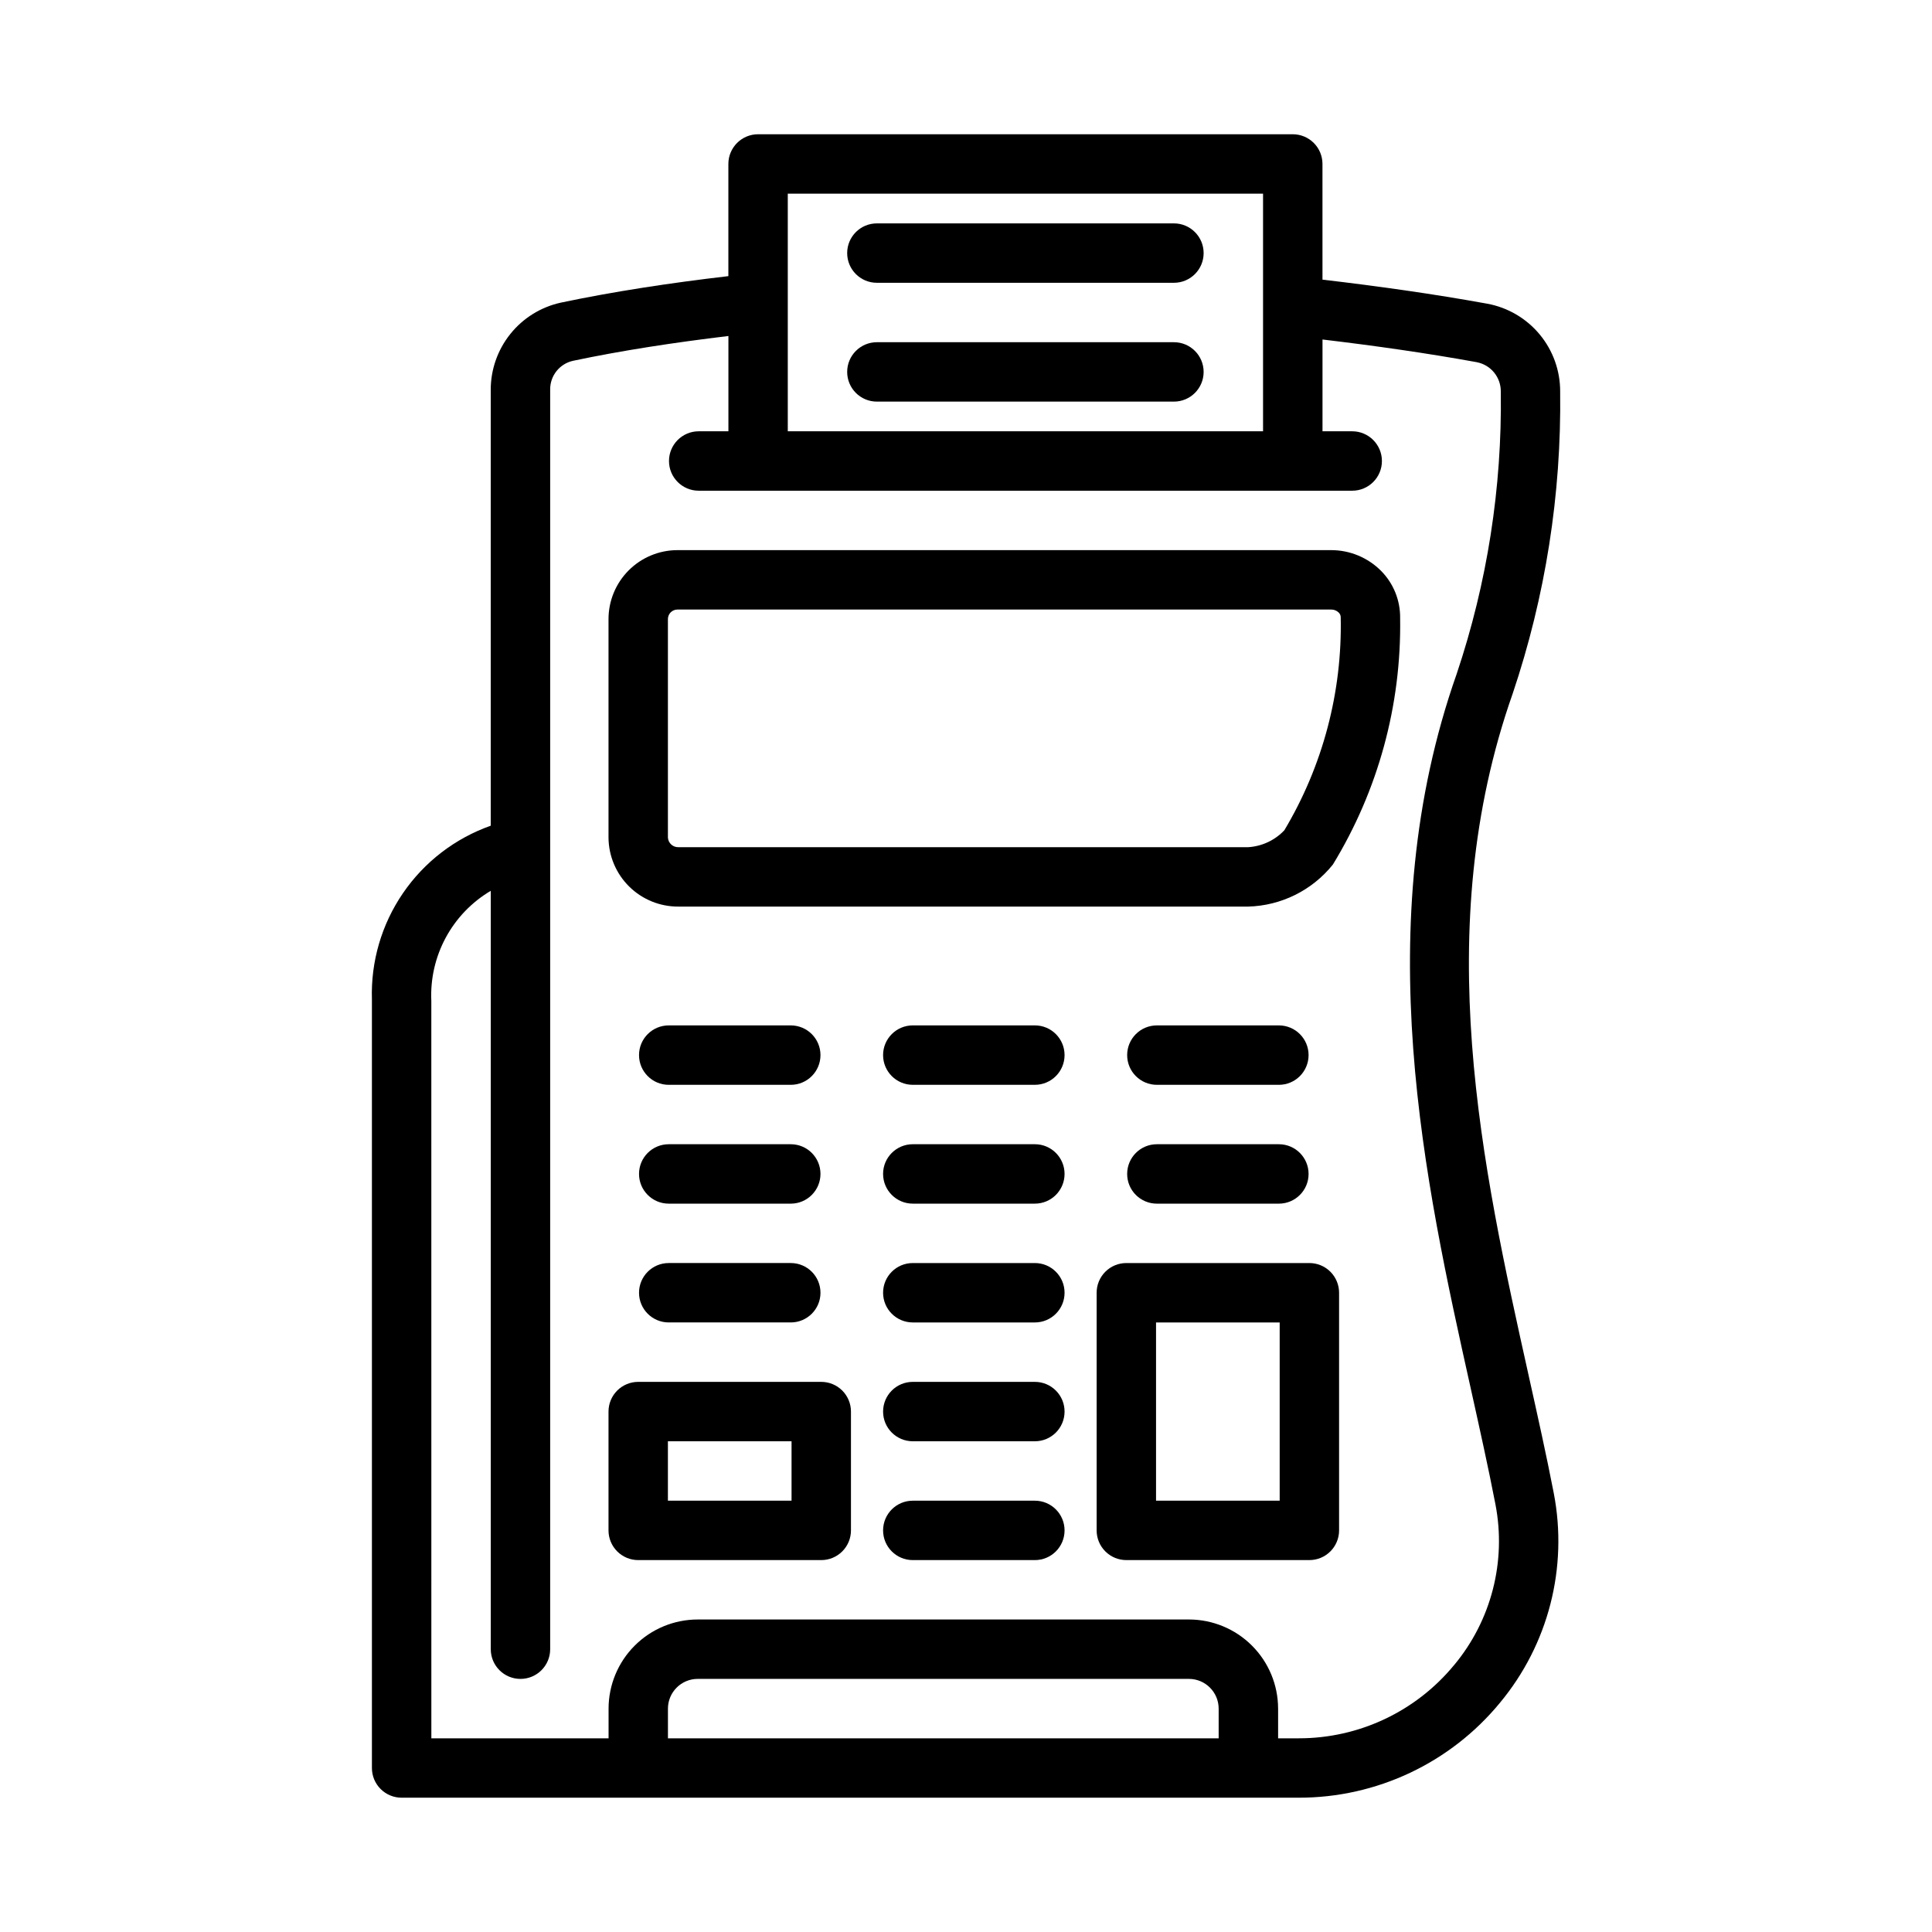
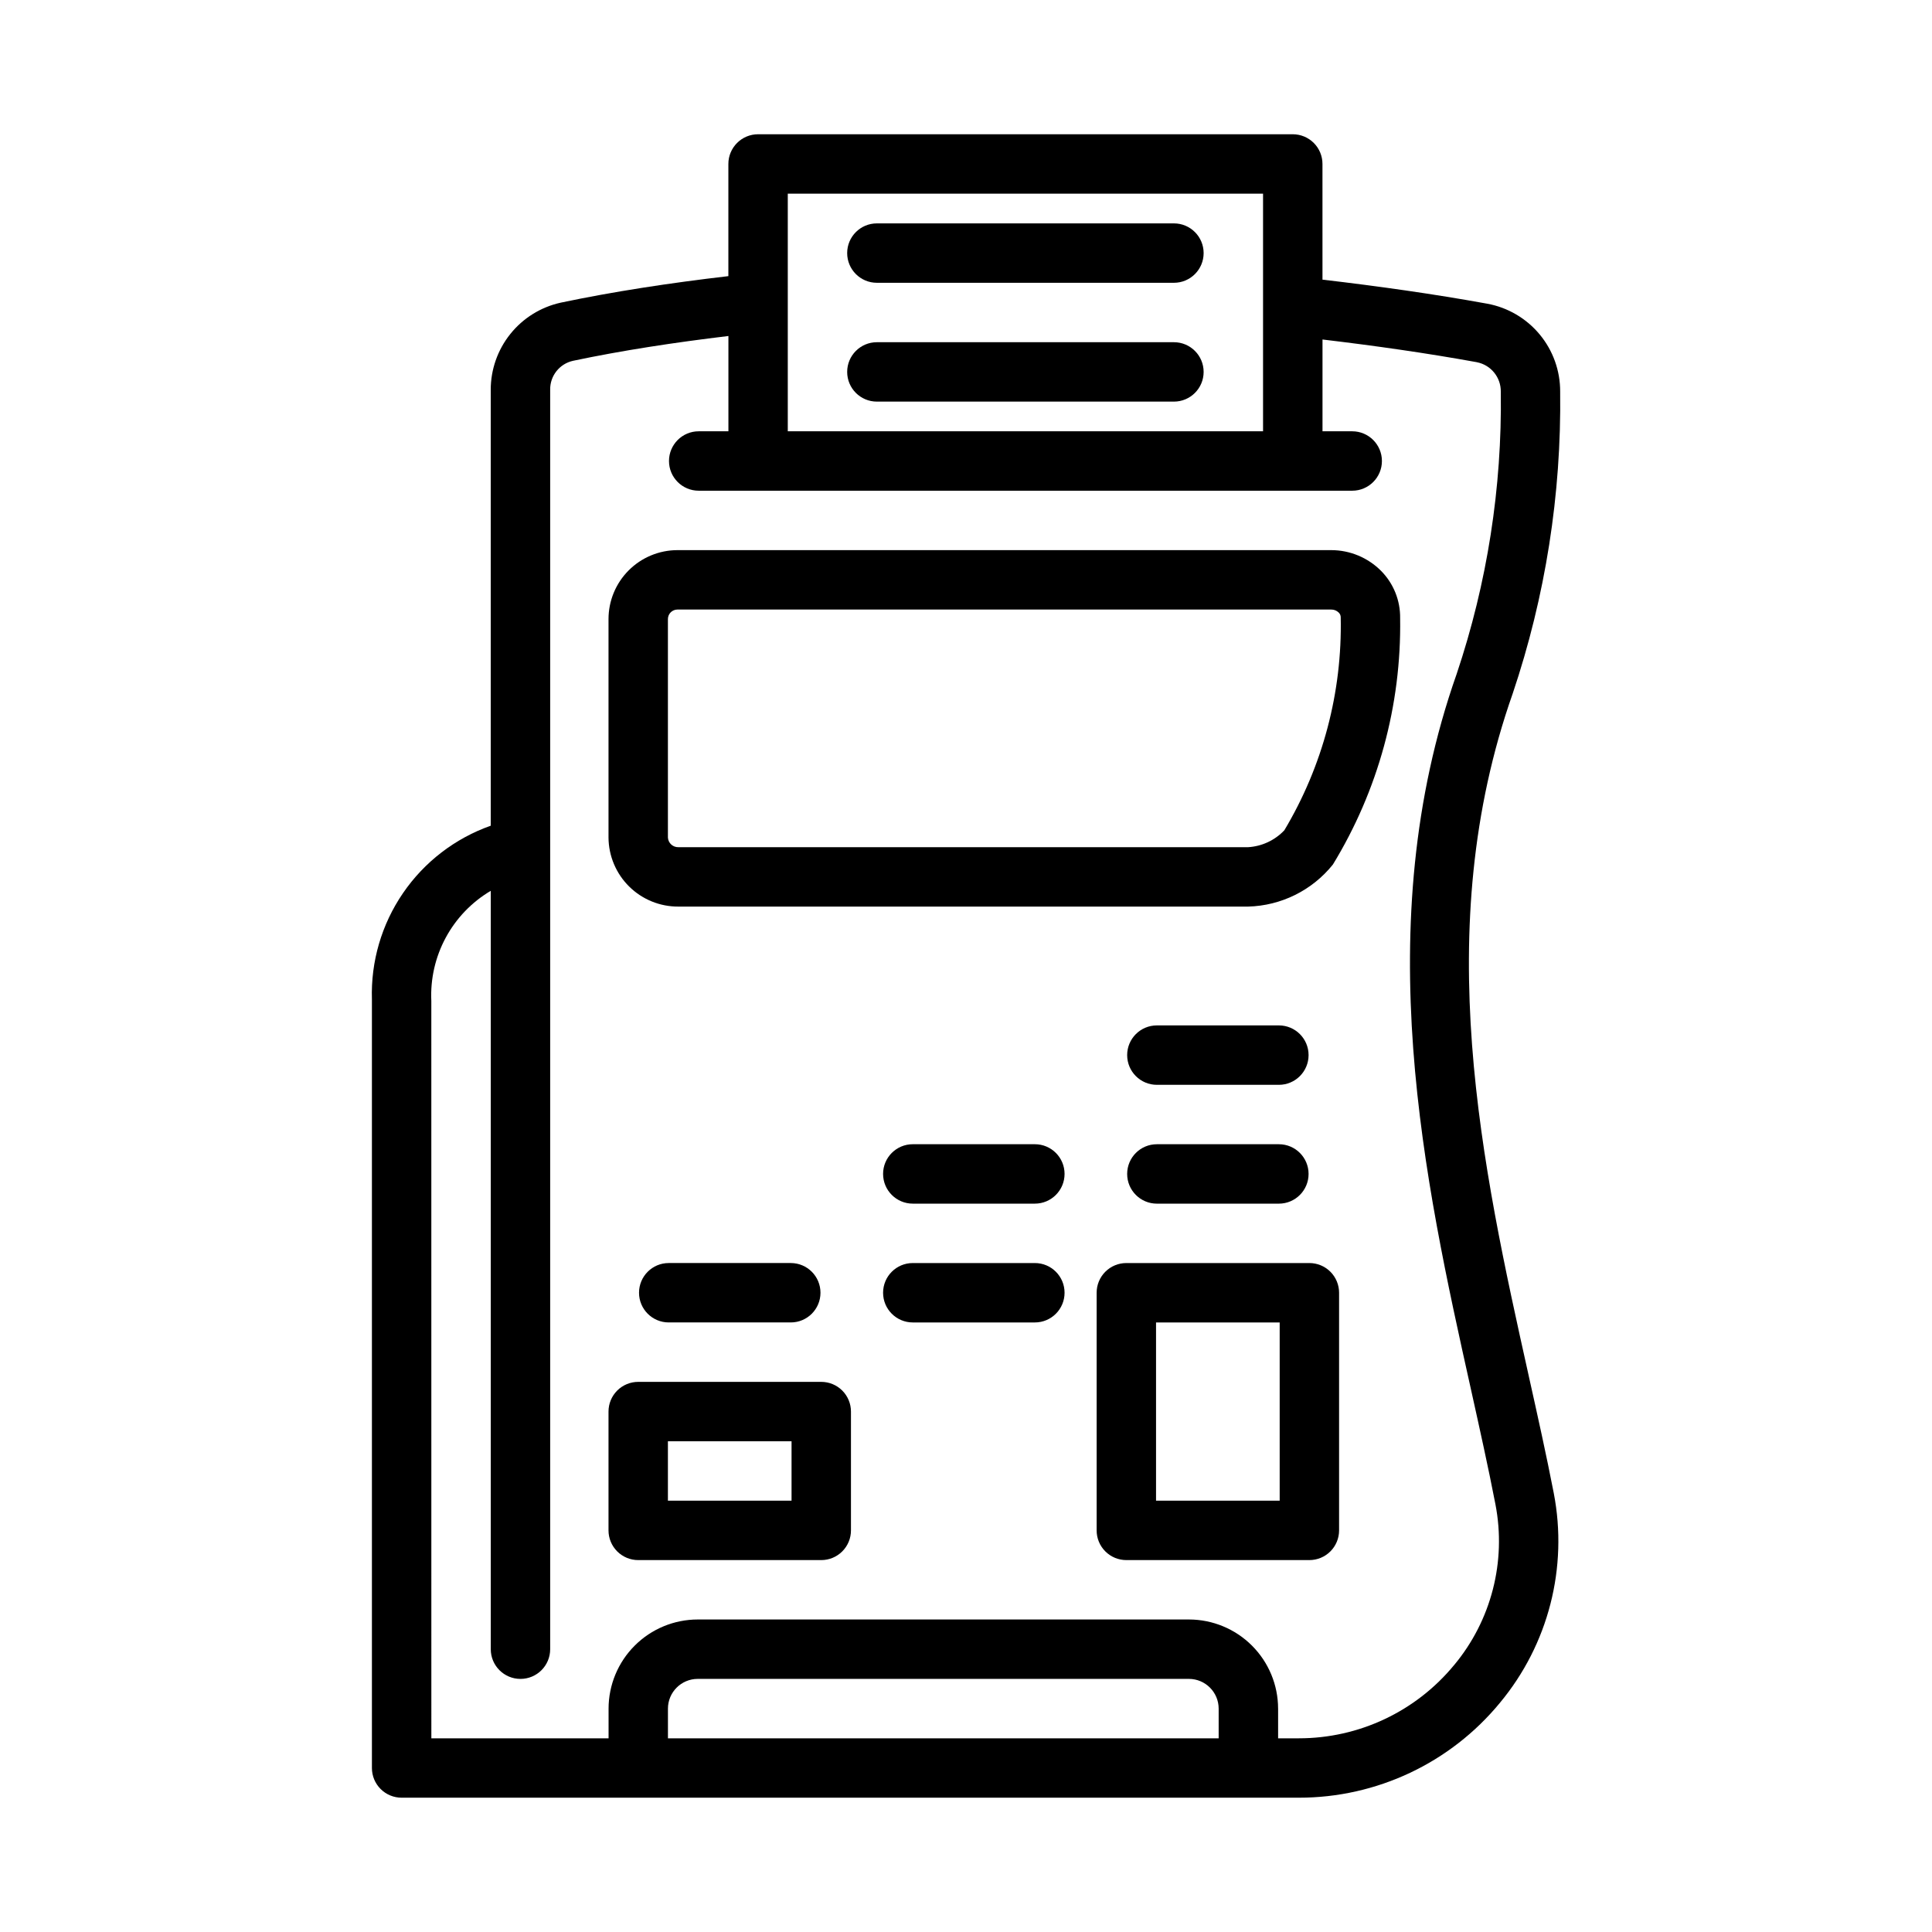
<svg xmlns="http://www.w3.org/2000/svg" fill="#000000" width="800px" height="800px" version="1.1" viewBox="144 144 512 512">
  <g>
    <path d="m496.8 289.79h-173.28c-4.844 0.008-9.488 1.938-12.91 5.363-3.426 3.43-5.348 8.074-5.348 12.918v57.902c0.035 4.879 2.008 9.547 5.481 12.973 3.477 3.43 8.168 5.336 13.047 5.309h150.96c8.77-0.223 16.996-4.301 22.48-11.145 11.992-19.633 18.172-42.266 17.82-65.27 0.074-4.695-1.75-9.227-5.059-12.562-3.492-3.508-8.242-5.484-13.191-5.488zm-12.438 74.246c-2.519 2.66-5.957 4.262-9.613 4.477h-150.96c-1.461 0.039-2.691-1.082-2.785-2.539v-57.902c-0.004-1.395 1.121-2.527 2.516-2.535h173.28c0.727-0.008 1.43 0.273 1.953 0.781 0.355 0.328 0.559 0.793 0.551 1.277 0.418 19.844-4.762 39.406-14.941 56.441z" />
    <path d="m549.11 508.53c-12.316-55.383-26.277-118.12-4.242-180.69 8.684-25.781 12.941-52.844 12.59-80.043 0.027-5.531-1.891-10.895-5.418-15.156-3.527-4.258-8.438-7.144-13.875-8.152-14.18-2.574-28.871-4.648-43.695-6.379l-0.004-30.66c0.004-2.086-0.824-4.09-2.301-5.566-1.477-1.477-3.481-2.305-5.57-2.305h-141.7c-2.09 0-4.09 0.828-5.566 2.305-1.477 1.477-2.309 3.481-2.305 5.566v29.73c-15.461 1.801-30.457 4.086-44.441 7.031-5.258 1.164-9.965 4.086-13.332 8.285-3.371 4.199-5.207 9.426-5.203 14.809v115.52c-9.453 3.34-17.598 9.598-23.258 17.871-5.664 8.273-8.543 18.133-8.23 28.152v203.69c0 2.09 0.828 4.09 2.305 5.566 1.477 1.477 3.481 2.309 5.566 2.305h237.76c20.645 0.02 40.211-9.215 53.32-25.168 12.832-15.445 18.062-35.832 14.25-55.551-1.922-9.918-4.242-20.34-6.656-31.164zm-196.34-313.21h125.95v62.977h-125.95zm-31.758 409.35v-7.871c0.008-4.348 3.527-7.867 7.875-7.875h130.2c4.344 0.012 7.863 3.531 7.871 7.875v7.871zm208.36-19.434c-10.121 12.312-25.23 19.445-41.172 19.434h-5.488v-7.871h-0.004c-0.004-6.262-2.496-12.266-6.922-16.691-4.43-4.43-10.43-6.918-16.691-6.926h-130.2c-6.262 0.008-12.266 2.496-16.691 6.926-4.43 4.426-6.918 10.43-6.926 16.691v7.871h-46.965l-0.008-195.42c-0.27-5.836 1.051-11.633 3.828-16.773 2.773-5.141 6.898-9.43 11.926-12.402v200.98c0 4.348 3.523 7.871 7.871 7.871 4.348 0 7.871-3.523 7.871-7.871v-333.75c-0.07-3.676 2.461-6.894 6.051-7.688 12.953-2.734 26.859-4.856 41.184-6.574v25.254h-7.875c-4.348 0-7.871 3.527-7.871 7.875 0 4.348 3.523 7.871 7.871 7.871h173.19c4.348 0 7.871-3.523 7.871-7.871 0-4.348-3.523-7.875-7.871-7.875h-7.875v-24.328c13.871 1.652 27.617 3.602 40.898 6.016v0.004c3.727 0.723 6.402 4.012 6.352 7.809 0.352 25.422-3.606 50.715-11.699 74.816-23.539 66.805-8.41 134.75 3.734 189.33 2.367 10.688 4.66 20.957 6.551 30.75 2.914 15.102-1.098 30.715-10.934 42.543z" />
    <path d="m361.64 510.21h-48.508c-2.086 0-4.09 0.828-5.566 2.305-1.477 1.477-2.305 3.481-2.305 5.566v31.488c0 2.09 0.828 4.09 2.305 5.566 1.477 1.477 3.481 2.309 5.566 2.305h48.508c2.09 0.004 4.094-0.828 5.57-2.305 1.477-1.477 2.305-3.477 2.305-5.566v-31.488c0-2.086-0.828-4.09-2.305-5.566-1.477-1.477-3.481-2.305-5.57-2.305zm-7.871 31.488h-32.766v-15.746h32.766z" />
    <path d="m491 478.72h-48.508c-2.09 0-4.094 0.828-5.57 2.305-1.477 1.477-2.305 3.481-2.301 5.566v62.977c-0.004 2.09 0.824 4.09 2.301 5.566 1.477 1.477 3.481 2.309 5.57 2.305h48.508c2.086 0.004 4.09-0.828 5.566-2.305 1.477-1.477 2.305-3.477 2.305-5.566v-62.977c0-2.086-0.828-4.09-2.305-5.566-1.477-1.477-3.481-2.305-5.566-2.305zm-7.871 62.977h-32.766v-47.234h32.766z" />
-     <path d="m418.25 541.7h-32.352c-4.348 0-7.871 3.523-7.871 7.871s3.523 7.871 7.871 7.871h32.352c4.348 0 7.871-3.523 7.871-7.871s-3.523-7.871-7.871-7.871z" />
-     <path d="m418.25 510.21h-32.352c-4.348 0-7.871 3.523-7.871 7.871s3.523 7.871 7.871 7.871h32.352c4.348 0 7.871-3.523 7.871-7.871s-3.523-7.871-7.871-7.871z" />
    <path d="m418.25 478.72h-32.352c-4.348 0-7.871 3.523-7.871 7.871s3.523 7.871 7.871 7.871h32.352c4.348 0 7.871-3.523 7.871-7.871s-3.523-7.871-7.871-7.871z" />
    <path d="m321.22 494.46h32.344c4.348 0 7.871-3.523 7.871-7.871s-3.523-7.871-7.871-7.871h-32.344c-4.348 0-7.871 3.523-7.871 7.871s3.523 7.871 7.871 7.871z" />
    <path d="m418.25 447.23h-32.352c-4.348 0-7.871 3.523-7.871 7.871 0 4.348 3.523 7.875 7.871 7.875h32.352c4.348 0 7.871-3.527 7.871-7.875 0-4.348-3.523-7.871-7.871-7.871z" />
-     <path d="m418.25 415.74h-32.352c-4.348 0-7.871 3.523-7.871 7.871 0 4.348 3.523 7.875 7.871 7.875h32.352c4.348 0 7.871-3.527 7.871-7.875 0-4.348-3.523-7.871-7.871-7.871z" />
    <path d="m455.1 203.2h-78.719c-4.348 0-7.871 3.523-7.871 7.871 0 4.348 3.523 7.871 7.871 7.871h78.719c4.348 0 7.875-3.523 7.875-7.871 0-4.348-3.527-7.871-7.875-7.871z" />
    <path d="m455.1 234.69h-78.719c-4.348 0-7.871 3.523-7.871 7.871s3.523 7.871 7.871 7.871h78.719c4.348 0 7.875-3.523 7.875-7.871s-3.527-7.871-7.875-7.871z" />
-     <path d="m321.22 462.98h32.344c4.348 0 7.871-3.527 7.871-7.875 0-4.348-3.523-7.871-7.871-7.871h-32.344c-4.348 0-7.871 3.523-7.871 7.871 0 4.348 3.523 7.875 7.871 7.875z" />
-     <path d="m321.22 431.49h32.344c4.348 0 7.871-3.527 7.871-7.875 0-4.348-3.523-7.871-7.871-7.871h-32.344c-4.348 0-7.871 3.523-7.871 7.871 0 4.348 3.523 7.875 7.871 7.875z" />
    <path d="m450.58 462.98h32.336c4.348 0 7.871-3.527 7.871-7.875 0-4.348-3.523-7.871-7.871-7.871h-32.336c-4.348 0-7.871 3.523-7.871 7.871 0 4.348 3.523 7.875 7.871 7.875z" />
    <path d="m450.58 431.49h32.336c4.348 0 7.871-3.527 7.871-7.875 0-4.348-3.523-7.871-7.871-7.871h-32.336c-4.348 0-7.871 3.523-7.871 7.871 0 4.348 3.523 7.875 7.871 7.875z" />
  </g>
</svg>